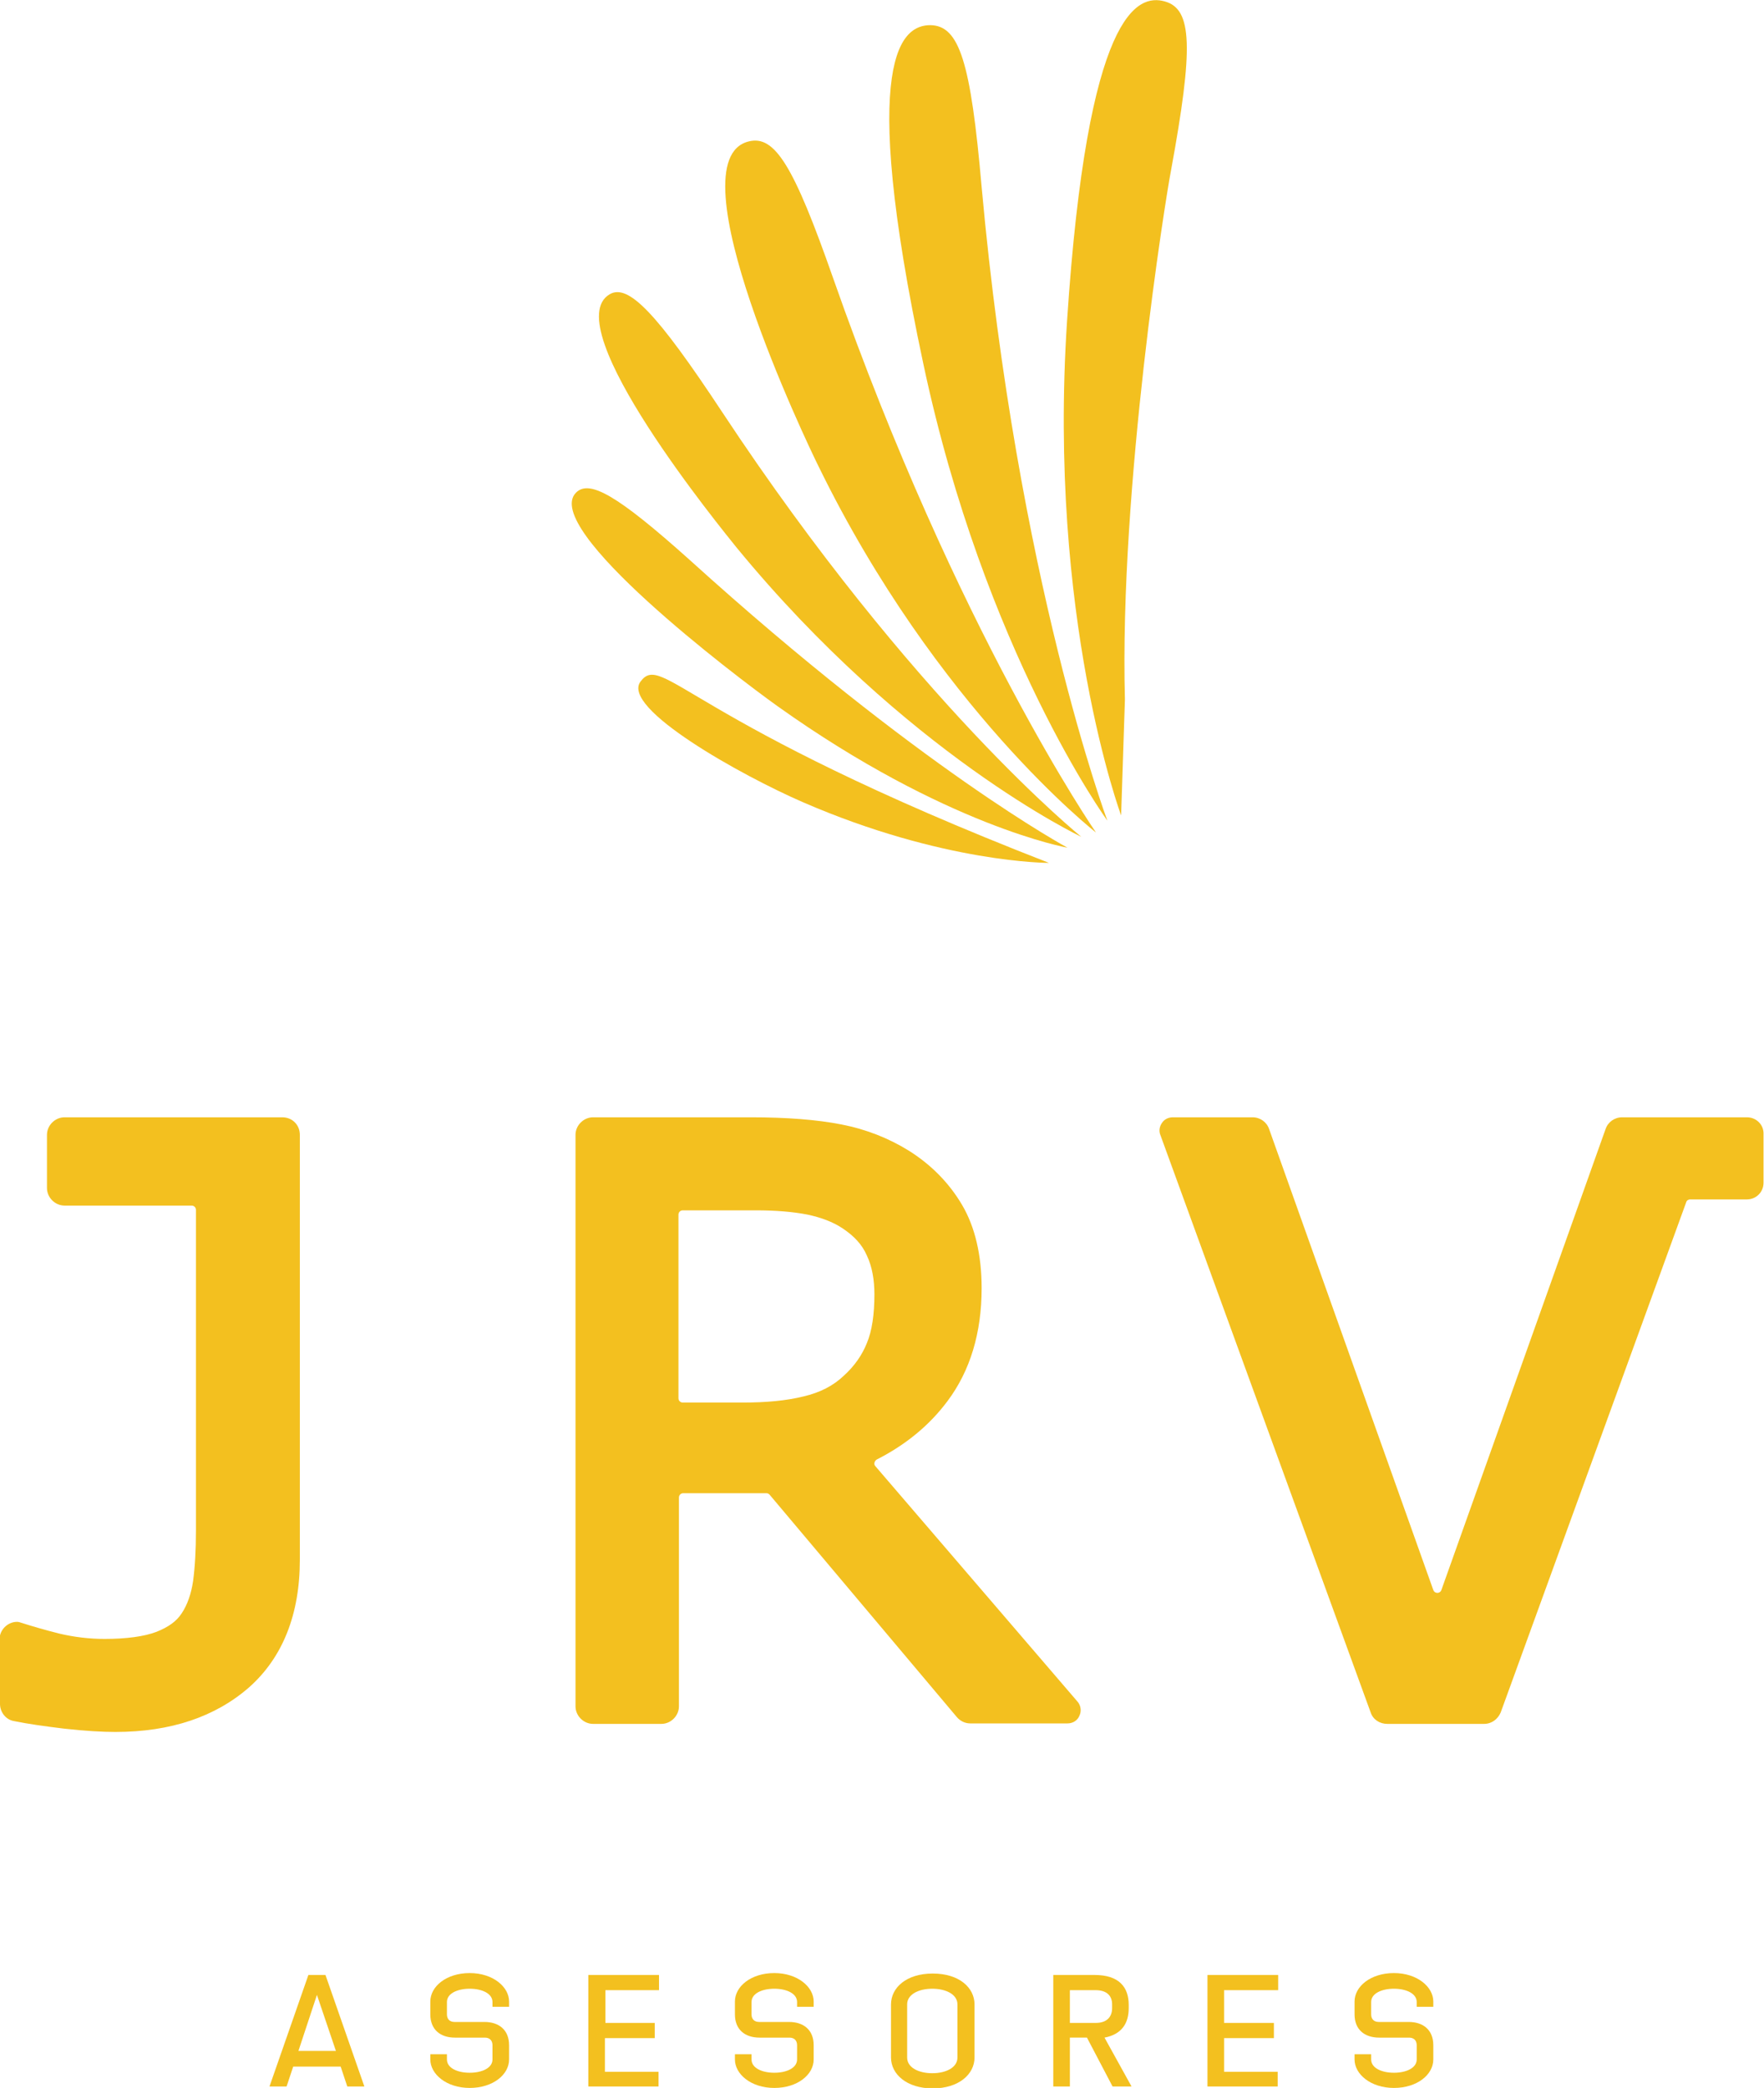
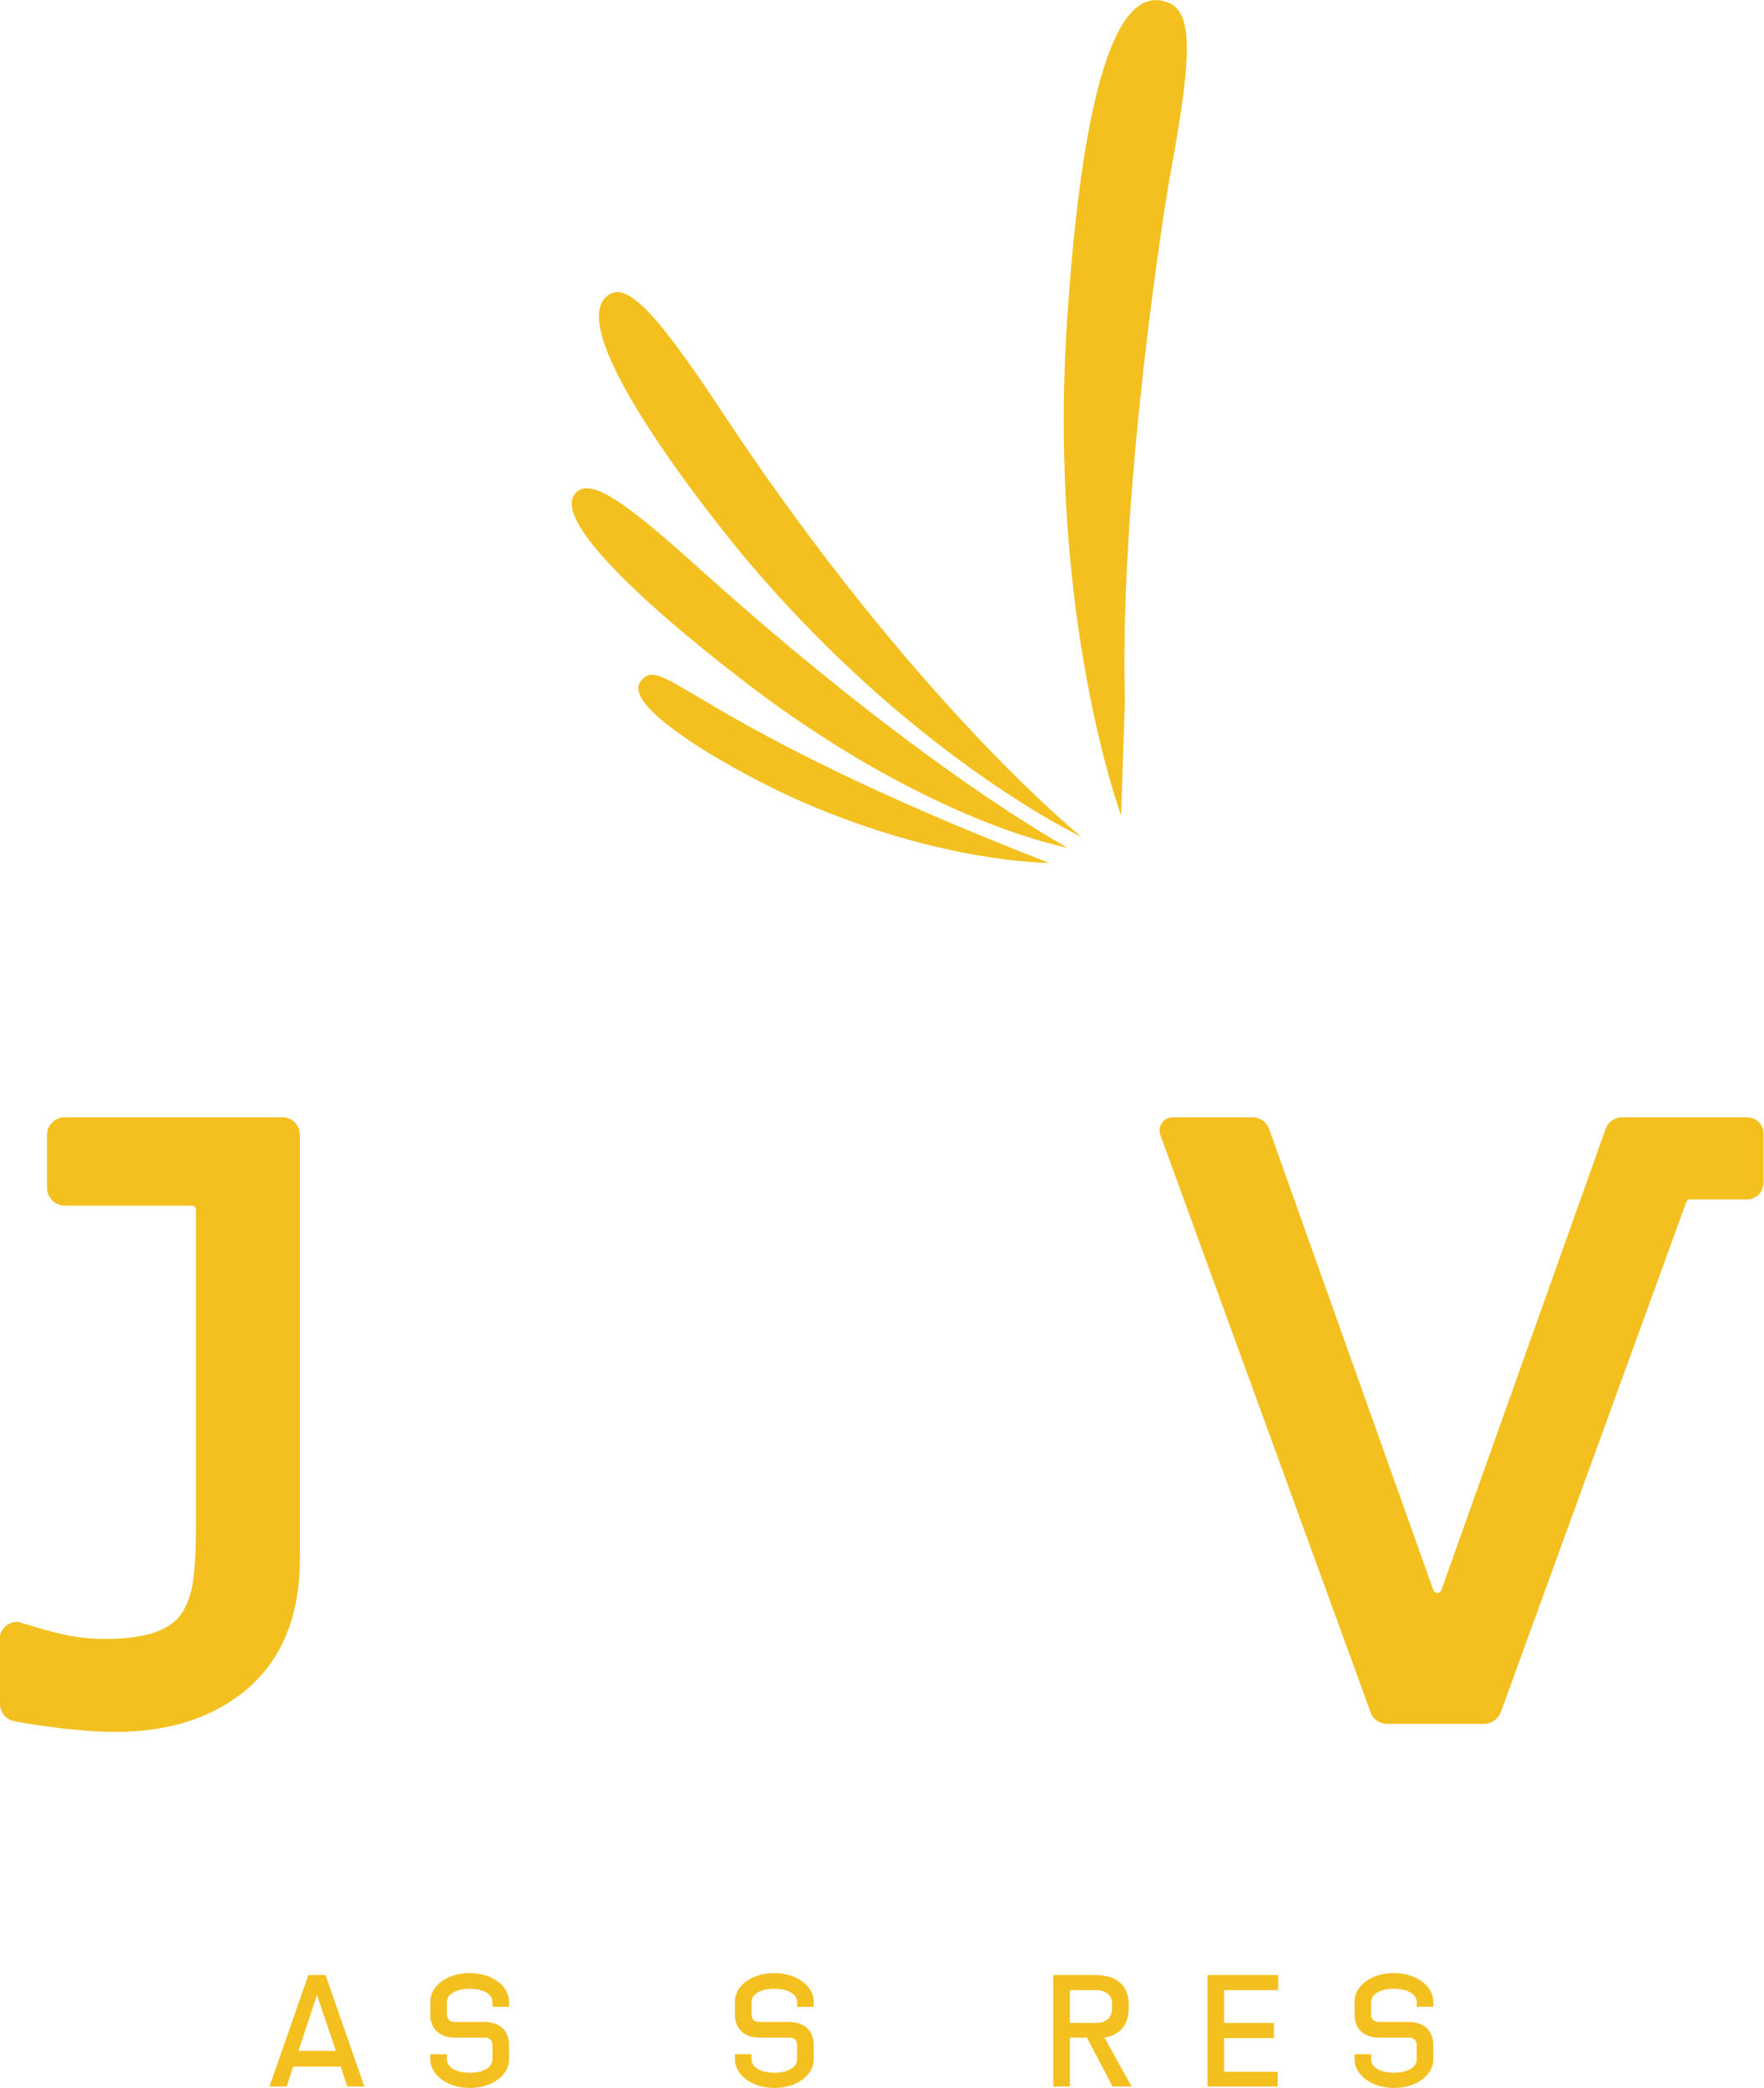
<svg xmlns="http://www.w3.org/2000/svg" version="1.1" id="Layer_1" x="0px" y="0px" viewBox="0 0 371.8 439.9" style="enable-background:new 0 0 371.8 439.9;" xml:space="preserve">
  <style type="text/css">
	.st0{fill:#F3C01F;}
</style>
  <g>
    <g>
      <g>
        <g>
          <path class="st0" d="M76.8,439.6h-3.6l-1.4-4.2h-10l-1.4,4.2h-3.6l8.2-23.5h3.6L76.8,439.6z M66.8,420.3l-3.9,11.8h7.9      L66.8,420.3z" />
          <path class="st0" d="M107.3,422.8h-3.5v-1c0-1.8-2.2-2.8-4.8-2.8s-4.8,1-4.8,2.8v2.6c0,1,0.6,1.6,1.6,1.6h6.3      c3.1,0,5.2,1.7,5.2,4.9v3c0,3.2-3.4,6-8.3,6c-4.9,0-8.3-2.9-8.3-6v-1.1h3.5v1.1c0,1.8,2.2,2.8,4.8,2.8s4.8-1,4.8-2.8v-3      c0-1-0.6-1.6-1.6-1.6h-6.3c-3.1,0-5.2-1.7-5.2-4.9v-2.7c0-3.2,3.4-6,8.3-6c4.9,0,8.3,2.9,8.3,6V422.8z" />
-           <path class="st0" d="M138.8,439.6H124v-23.5h14.9v3.2h-11.3v6.9H138v3.2h-10.5v7.1h11.3V439.6z" />
          <path class="st0" d="M171.6,422.8H168v-1c0-1.8-2.2-2.8-4.8-2.8s-4.8,1-4.8,2.8v2.6c0,1,0.6,1.6,1.6,1.6h6.3      c3.1,0,5.2,1.7,5.2,4.9v3c0,3.2-3.4,6-8.3,6c-4.9,0-8.3-2.9-8.3-6v-1.1h3.5v1.1c0,1.8,2.2,2.8,4.8,2.8s4.8-1,4.8-2.8v-3      c0-1-0.6-1.6-1.6-1.6h-6.3c-3.1,0-5.2-1.7-5.2-4.9v-2.7c0-3.2,3.4-6,8.3-6c4.9,0,8.3,2.9,8.3,6V422.8z" />
-           <path class="st0" d="M205.4,422.3v11.2c0,3.5-3.3,6.5-8.8,6.5s-8.8-3-8.8-6.5v-11.2c0-3.5,3.2-6.5,8.8-6.5      S205.4,418.8,205.4,422.3z M201.8,422.3c0-2.1-2.4-3.3-5.3-3.3c-2.9,0-5.3,1.2-5.3,3.3v11.2c0,2.1,2.4,3.3,5.3,3.3      c2.9,0,5.3-1.2,5.3-3.3V422.3z" />
          <path class="st0" d="M238.5,439.6h-4l-5.4-10.3h-3.6v10.3H222v-23.5h8.7c5.2,0,7.2,2.6,7.2,6.3v0.7c0,3.1-1.4,5.5-5.1,6.2      L238.5,439.6z M225.5,419.3v6.9h5.5c2.3,0,3.4-1.3,3.4-3.1v-0.8c0-1.8-1.1-3-3.5-3H225.5z" />
          <path class="st0" d="M269.4,439.6h-14.9v-23.5h14.9v3.2H258v6.9h10.5v3.2H258v7.1h11.3V439.6z" />
          <path class="st0" d="M302.1,422.8h-3.5v-1c0-1.8-2.2-2.8-4.8-2.8c-2.6,0-4.8,1-4.8,2.8v2.6c0,1,0.6,1.6,1.6,1.6h6.3      c3.1,0,5.2,1.7,5.2,4.9v3c0,3.2-3.4,6-8.3,6c-4.9,0-8.3-2.9-8.3-6v-1.1h3.5v1.1c0,1.8,2.2,2.8,4.8,2.8c2.6,0,4.8-1,4.8-2.8v-3      c0-1-0.6-1.6-1.6-1.6h-6.3c-3.1,0-5.2-1.7-5.2-4.9v-2.7c0-3.2,3.4-6,8.3-6c4.9,0,8.3,2.9,8.3,6V422.8z" />
        </g>
        <g>
          <g>
            <path class="st0" d="M59.5,235.4H13.6c-2,0-3.7,1.7-3.7,3.7v11.2c0,2,1.7,3.7,3.7,3.7h26.8c0.5,0,0.9,0.4,0.9,0.9v67.6       c0,4-0.2,7.6-0.6,10.6c-0.4,2.7-1.2,5-2.4,6.8c-1.1,1.7-2.8,2.9-5.3,3.9c-2.6,1-6.4,1.5-11,1.5c-3.2,0-6.4-0.4-9.4-1.1       c-3.2-0.8-5.9-1.6-8.1-2.3c-0.3-0.1-0.6-0.2-0.9-0.2h0c-2,0-3.7,1.7-3.7,3.7L0,359c0,1.7,1.2,3.3,2.9,3.6       c2.9,0.6,6.5,1.1,10.6,1.6c4.5,0.5,8.1,0.7,10.8,0.7c11.7,0,21.1-3.2,28.2-9.4c7.1-6.3,10.7-15.4,10.7-26.9v-89.5       C63.2,237,61.6,235.4,59.5,235.4z" />
          </g>
          <g>
-             <path class="st0" d="M184.5,308.9c-0.4-0.4-0.2-1.1,0.3-1.4c6.1-3.1,11.1-7.2,14.9-12.3c4.8-6.4,7.2-14.4,7.2-23.8       c0-7-1.4-12.9-4.1-17.5c-2.7-4.6-6.5-8.5-11.3-11.5c-4.2-2.6-9-4.5-14.2-5.5c-5.1-1-11.5-1.5-19-1.5h-33.3       c-2,0-3.7,1.7-3.7,3.7v120.4c0,2,1.7,3.7,3.7,3.7h14.4c2,0,3.7-1.7,3.7-3.7v-44c0-0.5,0.4-0.9,0.9-0.9h17.5       c0.3,0,0.5,0.1,0.7,0.3l39.5,46.9c0.7,0.8,1.7,1.3,2.8,1.3H225c1.1,0,2.1-0.6,2.5-1.6c0.5-1,0.3-2.2-0.4-3L184.5,308.9z        M177.9,289.8c-2.3,2.2-5.1,3.6-8.5,4.4c-3.6,0.9-7.9,1.3-12.8,1.3h-12.7c-0.5,0-0.9-0.4-0.9-0.9v-38.7c0-0.5,0.4-0.9,0.9-0.9       h15.4c4.2,0,7.8,0.3,10.9,0.9c2.8,0.6,5.3,1.5,7.4,2.9c2.4,1.6,4.1,3.4,5.1,5.7c1.1,2.3,1.6,5.1,1.6,8.2       c0,4.2-0.5,7.7-1.6,10.3C181.7,285.5,180.1,287.8,177.9,289.8z" />
-           </g>
+             </g>
          <g>
            <path class="st0" d="M368.2,235.4h-21.7c0,0-0.1,0-0.1,0h-4.5c-1.6,0-3,1-3.5,2.5L303.8,335c-0.3,0.8-1.4,0.8-1.7,0l-34.6-97.1       c-0.5-1.5-1.9-2.5-3.5-2.5h-16.8c-0.9,0-1.8,0.4-2.3,1.2c-0.5,0.7-0.7,1.7-0.3,2.6l44.3,121.6c0.5,1.5,1.9,2.4,3.5,2.4h20.4       c1.6,0,2.9-1,3.5-2.4l39.1-107.5c0.1-0.4,0.5-0.6,0.8-0.6h12c2,0,3.5-1.6,3.5-3.5v-10.2C371.8,237,370.2,235.4,368.2,235.4z" />
          </g>
        </g>
      </g>
    </g>
    <g>
-       <path class="st0" d="M196.1,5.3c-5.8,0-15.4,6.1-1.5,71.3c12.9,60.7,38.8,96.3,38.8,96.3s-19-50.8-26.5-133.5    C204.6,13,202.2,5.4,196.1,5.3z" />
      <path class="st0" d="M245.5,0.3c-5.7-1.6-16.3,1.9-20.6,67.4c-4.1,62.4,11.4,104.1,11.4,104.1s0.8-24.1,0.8-24.4    c-1.2-44.7,8.6-105.8,9.7-111.4C251.6,9.9,251.3,1.9,245.5,0.3z" />
-       <path class="st0" d="M157.8,29.8c-16.2,4,12.4,63.8,14.7,68.4c24.9,51,58.5,77.2,58.5,77.2s-29.3-42.4-55.4-116.8    C167.3,34.9,163.3,28.4,157.8,29.8z" />
      <path class="st0" d="M152.2,86.8c-13.8-20.9-19.8-27.1-23.7-24.8c-11.4,6.7,23.9,49.8,26.7,53.3c35.8,43.6,72.7,61,72.7,61    S192.5,147.8,152.2,86.8z" />
      <path class="st0" d="M121.4,103.8c-7.4,7.5,33.4,38.5,42.5,45c35.5,25.3,61.1,29.8,61.1,29.8s-31.1-16.7-79.6-60.6    C130,104.2,124.2,101,121.4,103.8z" />
      <path class="st0" d="M135,143.6c-4.2,5.6,21.3,19.8,34.2,25.4c29.7,12.9,51.9,12.8,51.9,12.8C144.4,152,139.7,137.3,135,143.6z" />
    </g>
  </g>
</svg>